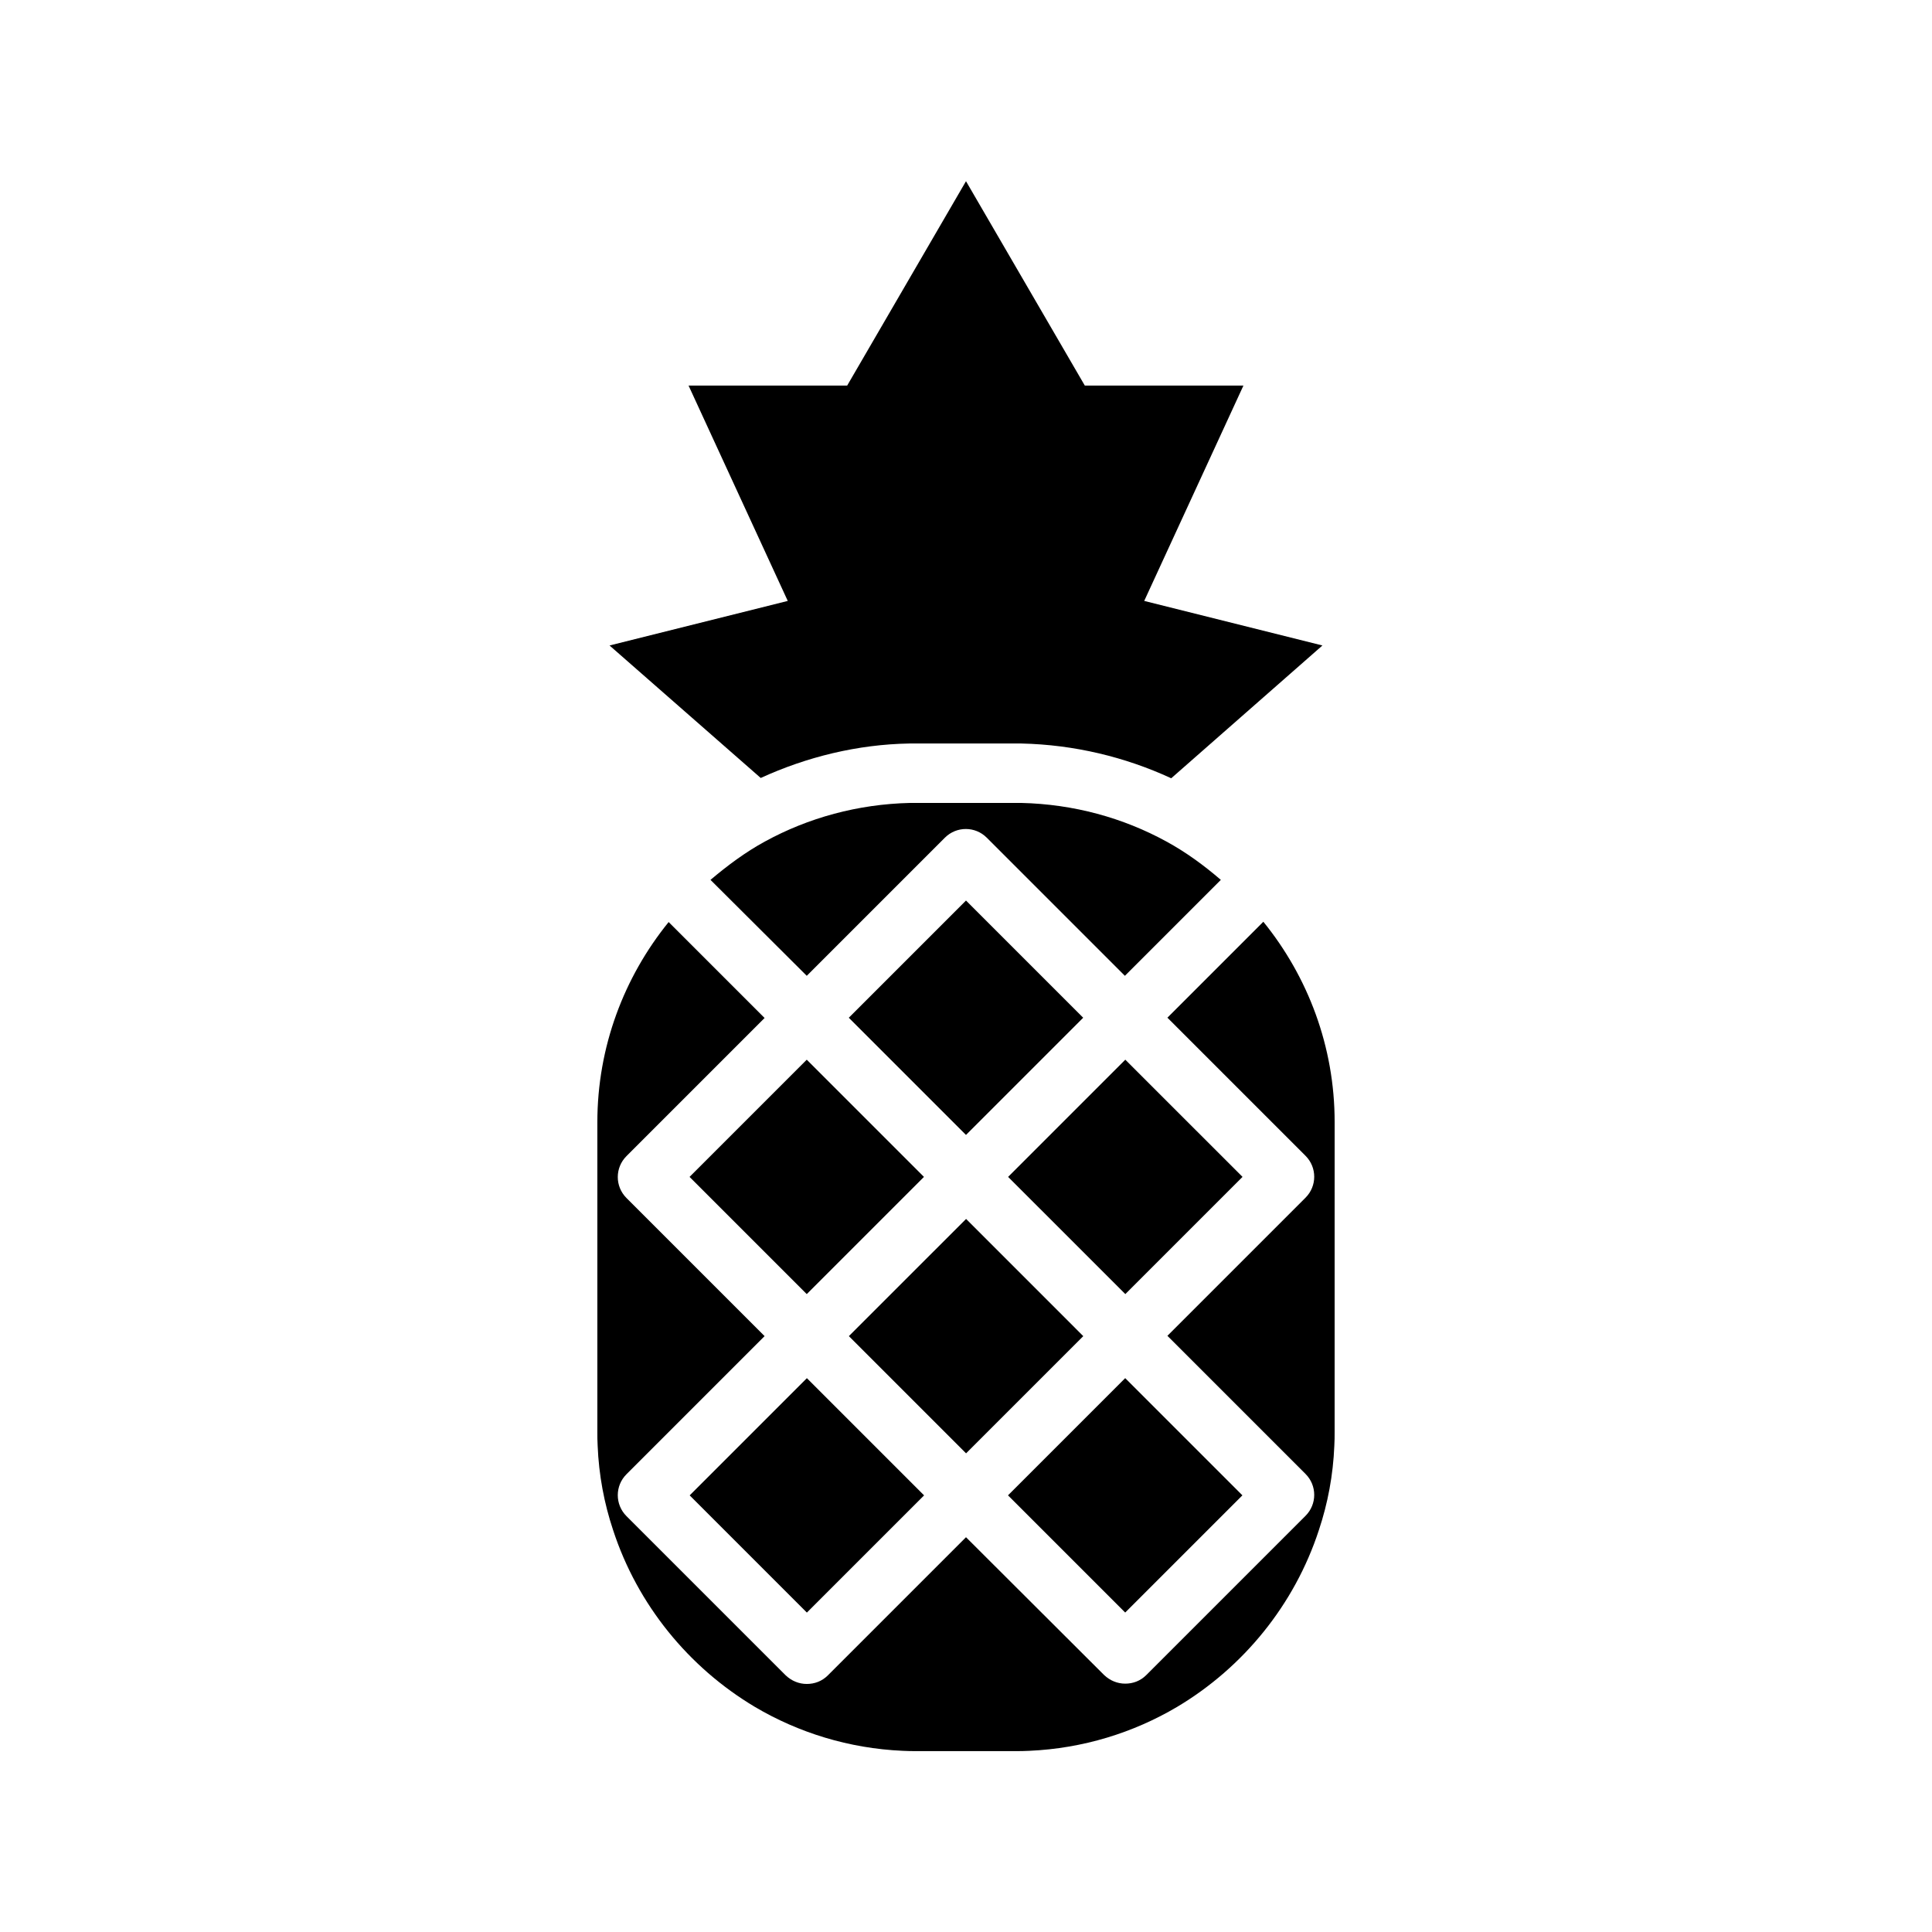
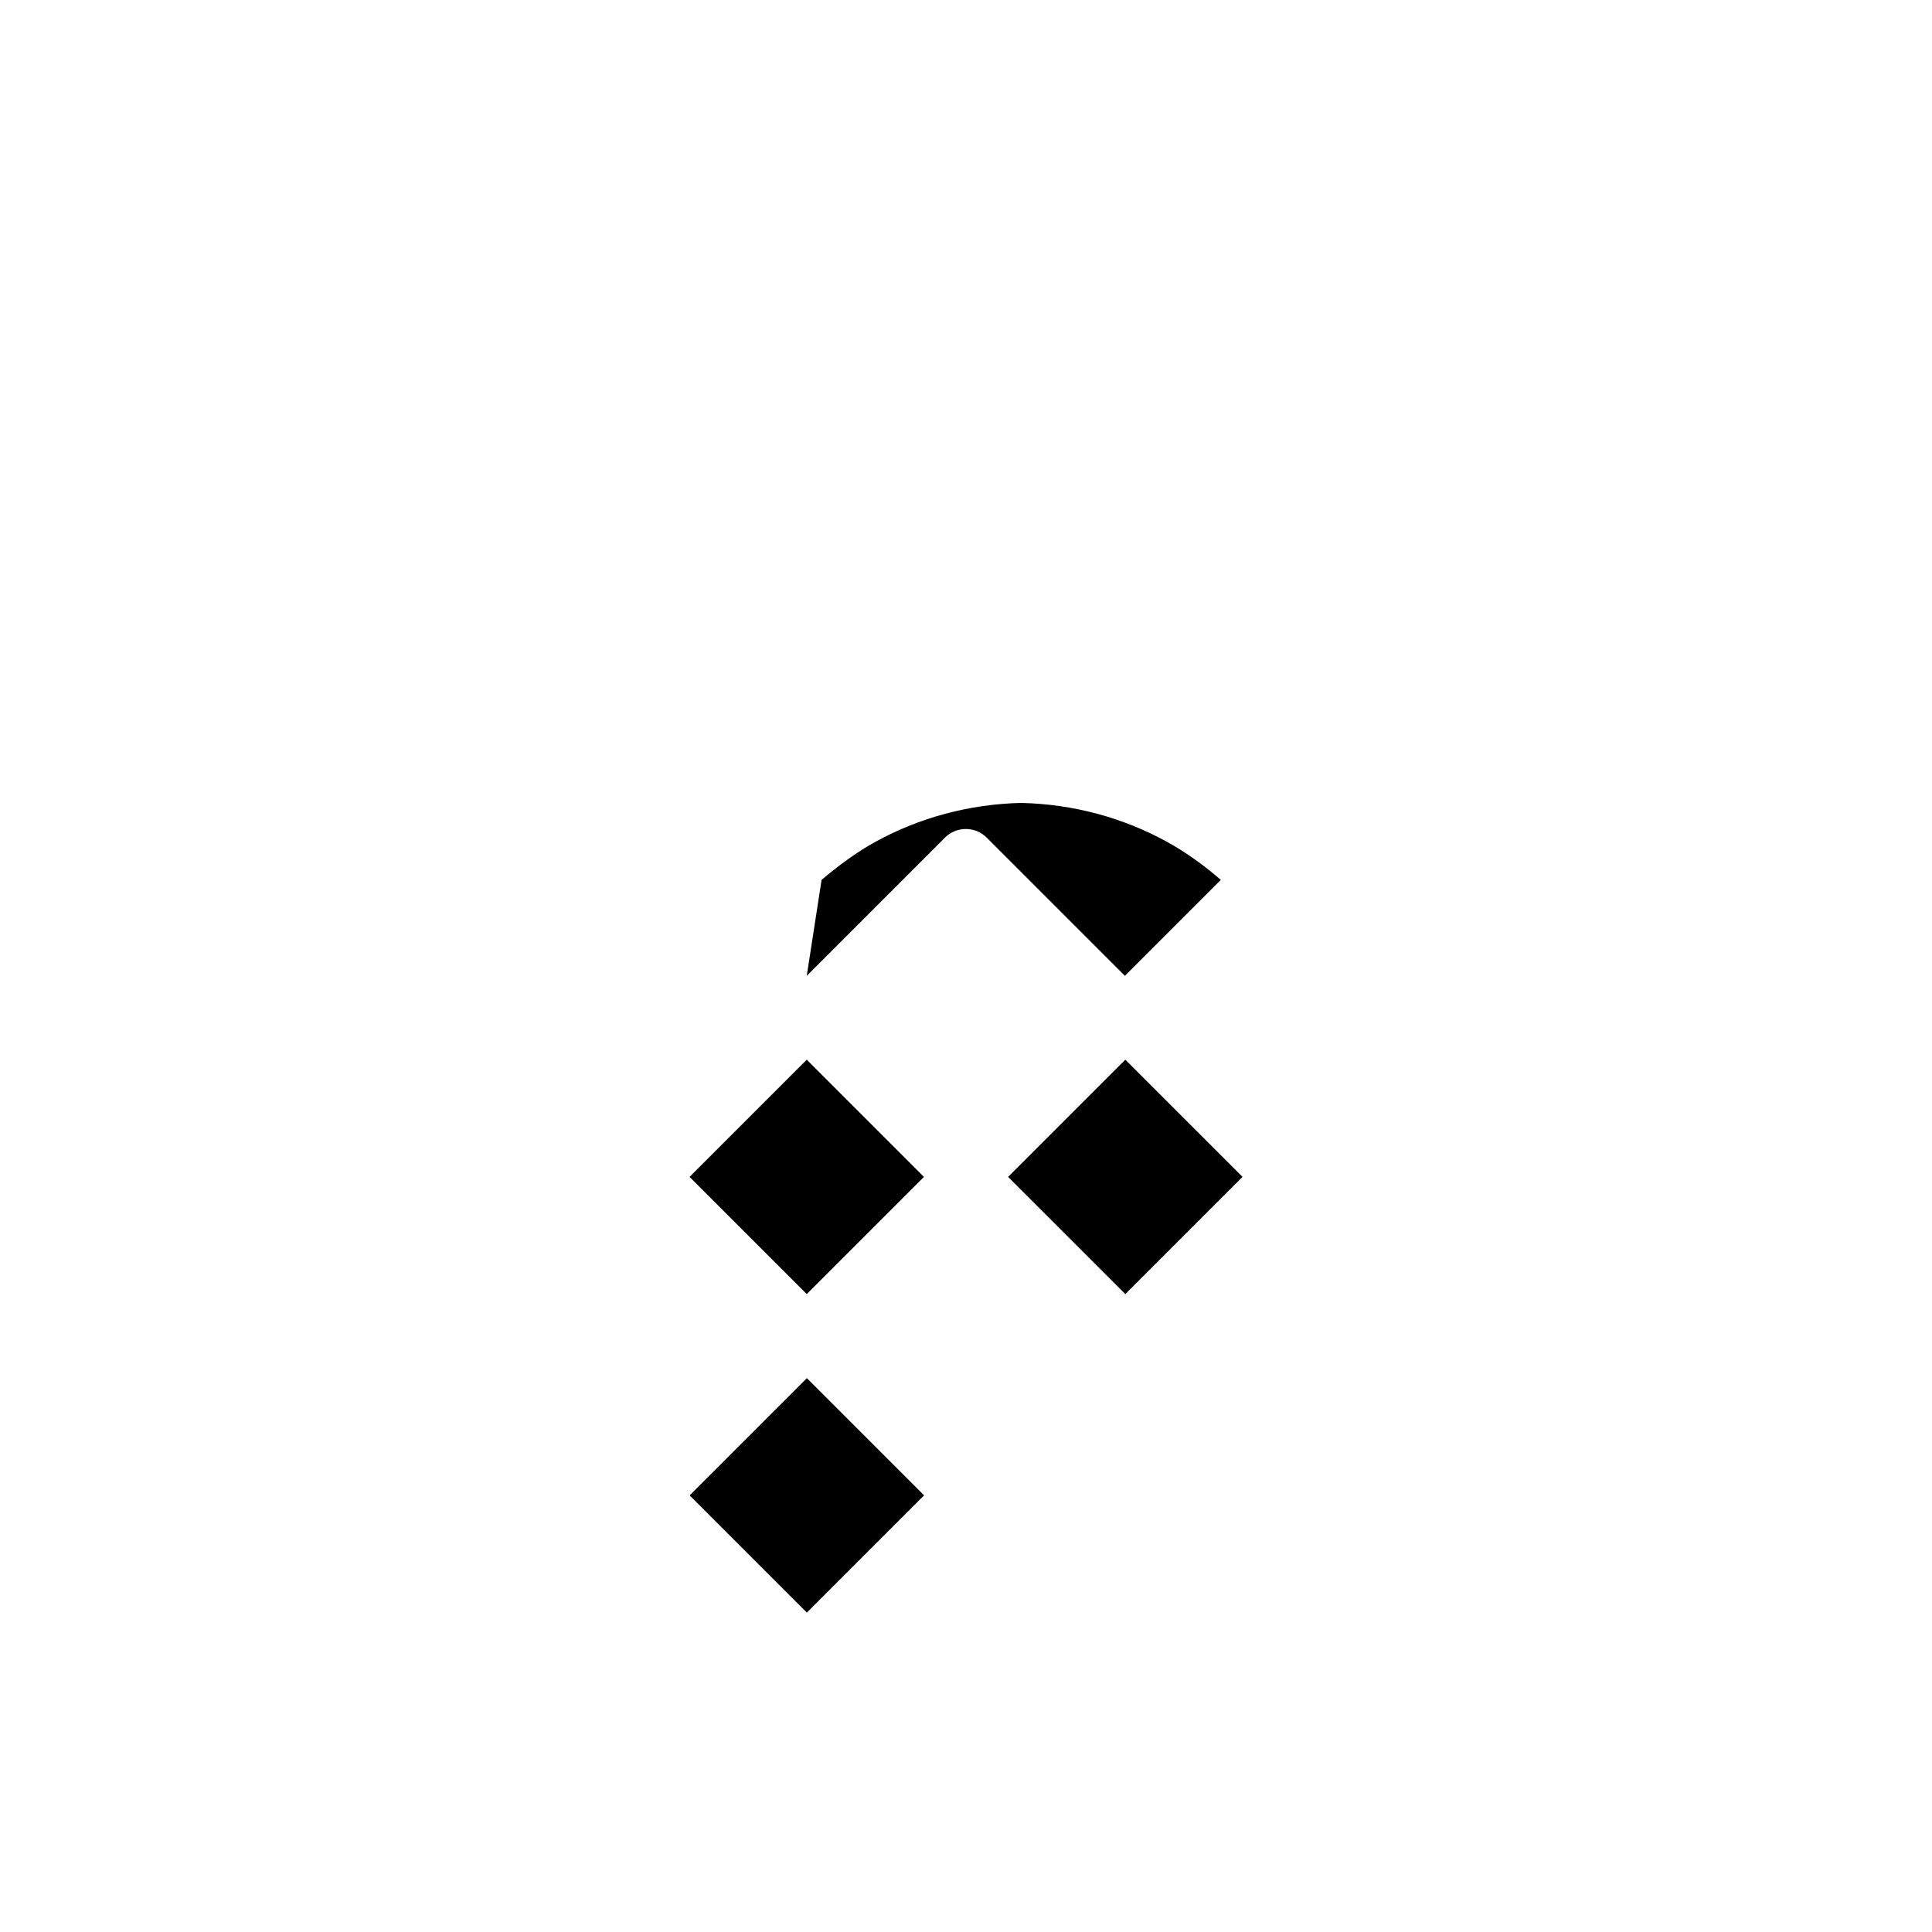
<svg xmlns="http://www.w3.org/2000/svg" fill="#000000" width="800px" height="800px" version="1.1" viewBox="144 144 512 512">
  <g>
-     <path d="m368.94 413.71 31.059-31.059 31.059 31.059-31.059 31.059z" />
-     <path d="m357.8 402.6 36.605-36.605c3.07-3.07 8.031-3.07 11.098 0l36.605 36.605 25.426-25.426c-4.488-3.856-9.211-7.32-14.406-10.156-11.492-6.297-24.641-9.918-38.496-10.234h-29.441c-13.855 0.316-27 3.938-38.496 10.234-5.195 2.832-9.918 6.375-14.406 10.156z" />
+     <path d="m357.8 402.6 36.605-36.605c3.07-3.07 8.031-3.07 11.098 0l36.605 36.605 25.426-25.426c-4.488-3.856-9.211-7.32-14.406-10.156-11.492-6.297-24.641-9.918-38.496-10.234c-13.855 0.316-27 3.938-38.496 10.234-5.195 2.832-9.918 6.375-14.406 10.156z" />
    <path d="m326.77 540.29 31.062-31.059 31.059 31.062-31.062 31.059z" />
    <path d="m326.74 455.89 31.059-31.059 31.059 31.059-31.059 31.059z" />
-     <path d="m368.96 498.09 31.062-31.059 31.059 31.062-31.062 31.059z" />
-     <path d="m411.13 540.28 31.059-31.059 31.059 31.059-31.059 31.059z" />
-     <path d="m478.8 388.27-25.426 25.426 36.605 36.605c3.07 3.07 3.07 8.031 0 11.098l-36.605 36.605 36.605 36.605c3.07 3.07 3.07 8.031 0 11.098l-42.195 42.195c-1.574 1.574-3.543 2.281-5.59 2.281s-4.016-0.789-5.59-2.281l-36.602-36.523-36.605 36.605c-1.574 1.574-3.543 2.281-5.59 2.281-2.047 0-4.016-0.789-5.59-2.281l-42.195-42.195c-3.07-3.07-3.07-8.031 0-11.098l36.605-36.605-36.605-36.605c-3.07-3.07-3.07-8.031 0-11.098l36.605-36.605-25.426-25.426c-11.809 14.562-18.895 33.062-18.895 53.059v82.027c0 1.258 0 2.441 0.078 3.699 0.316 7.793 1.73 15.273 4.094 22.355 6.453 19.758 19.996 36.367 37.551 46.84 11.57 6.848 24.953 11.02 39.203 11.652 1.258 0.078 2.519 0.078 3.777 0.078h25.977c1.258 0 2.519 0 3.777-0.078 14.25-0.629 27.629-4.801 39.203-11.652 17.555-10.469 31.094-27.078 37.551-46.84 2.363-7.086 3.777-14.562 4.094-22.355 0.078-1.258 0.078-2.441 0.078-3.699l0.004-82.109c0-19.996-7.086-38.496-18.895-53.059z" />
    <path d="m411.16 455.89 31.059-31.062 31.062 31.059-31.059 31.062z" />
-     <path d="m345.6 350.17c12.203-5.59 25.664-8.895 39.359-9.133h0.234 0.078 29.441c13.934 0.316 27.395 3.543 39.676 9.211l40.07-35.188-47.23-11.809 26.293-57.07h-42.035l-31.488-54.16-31.488 54.16h-42.035l26.289 57.07-47.23 11.809z" />
  </g>
</svg>